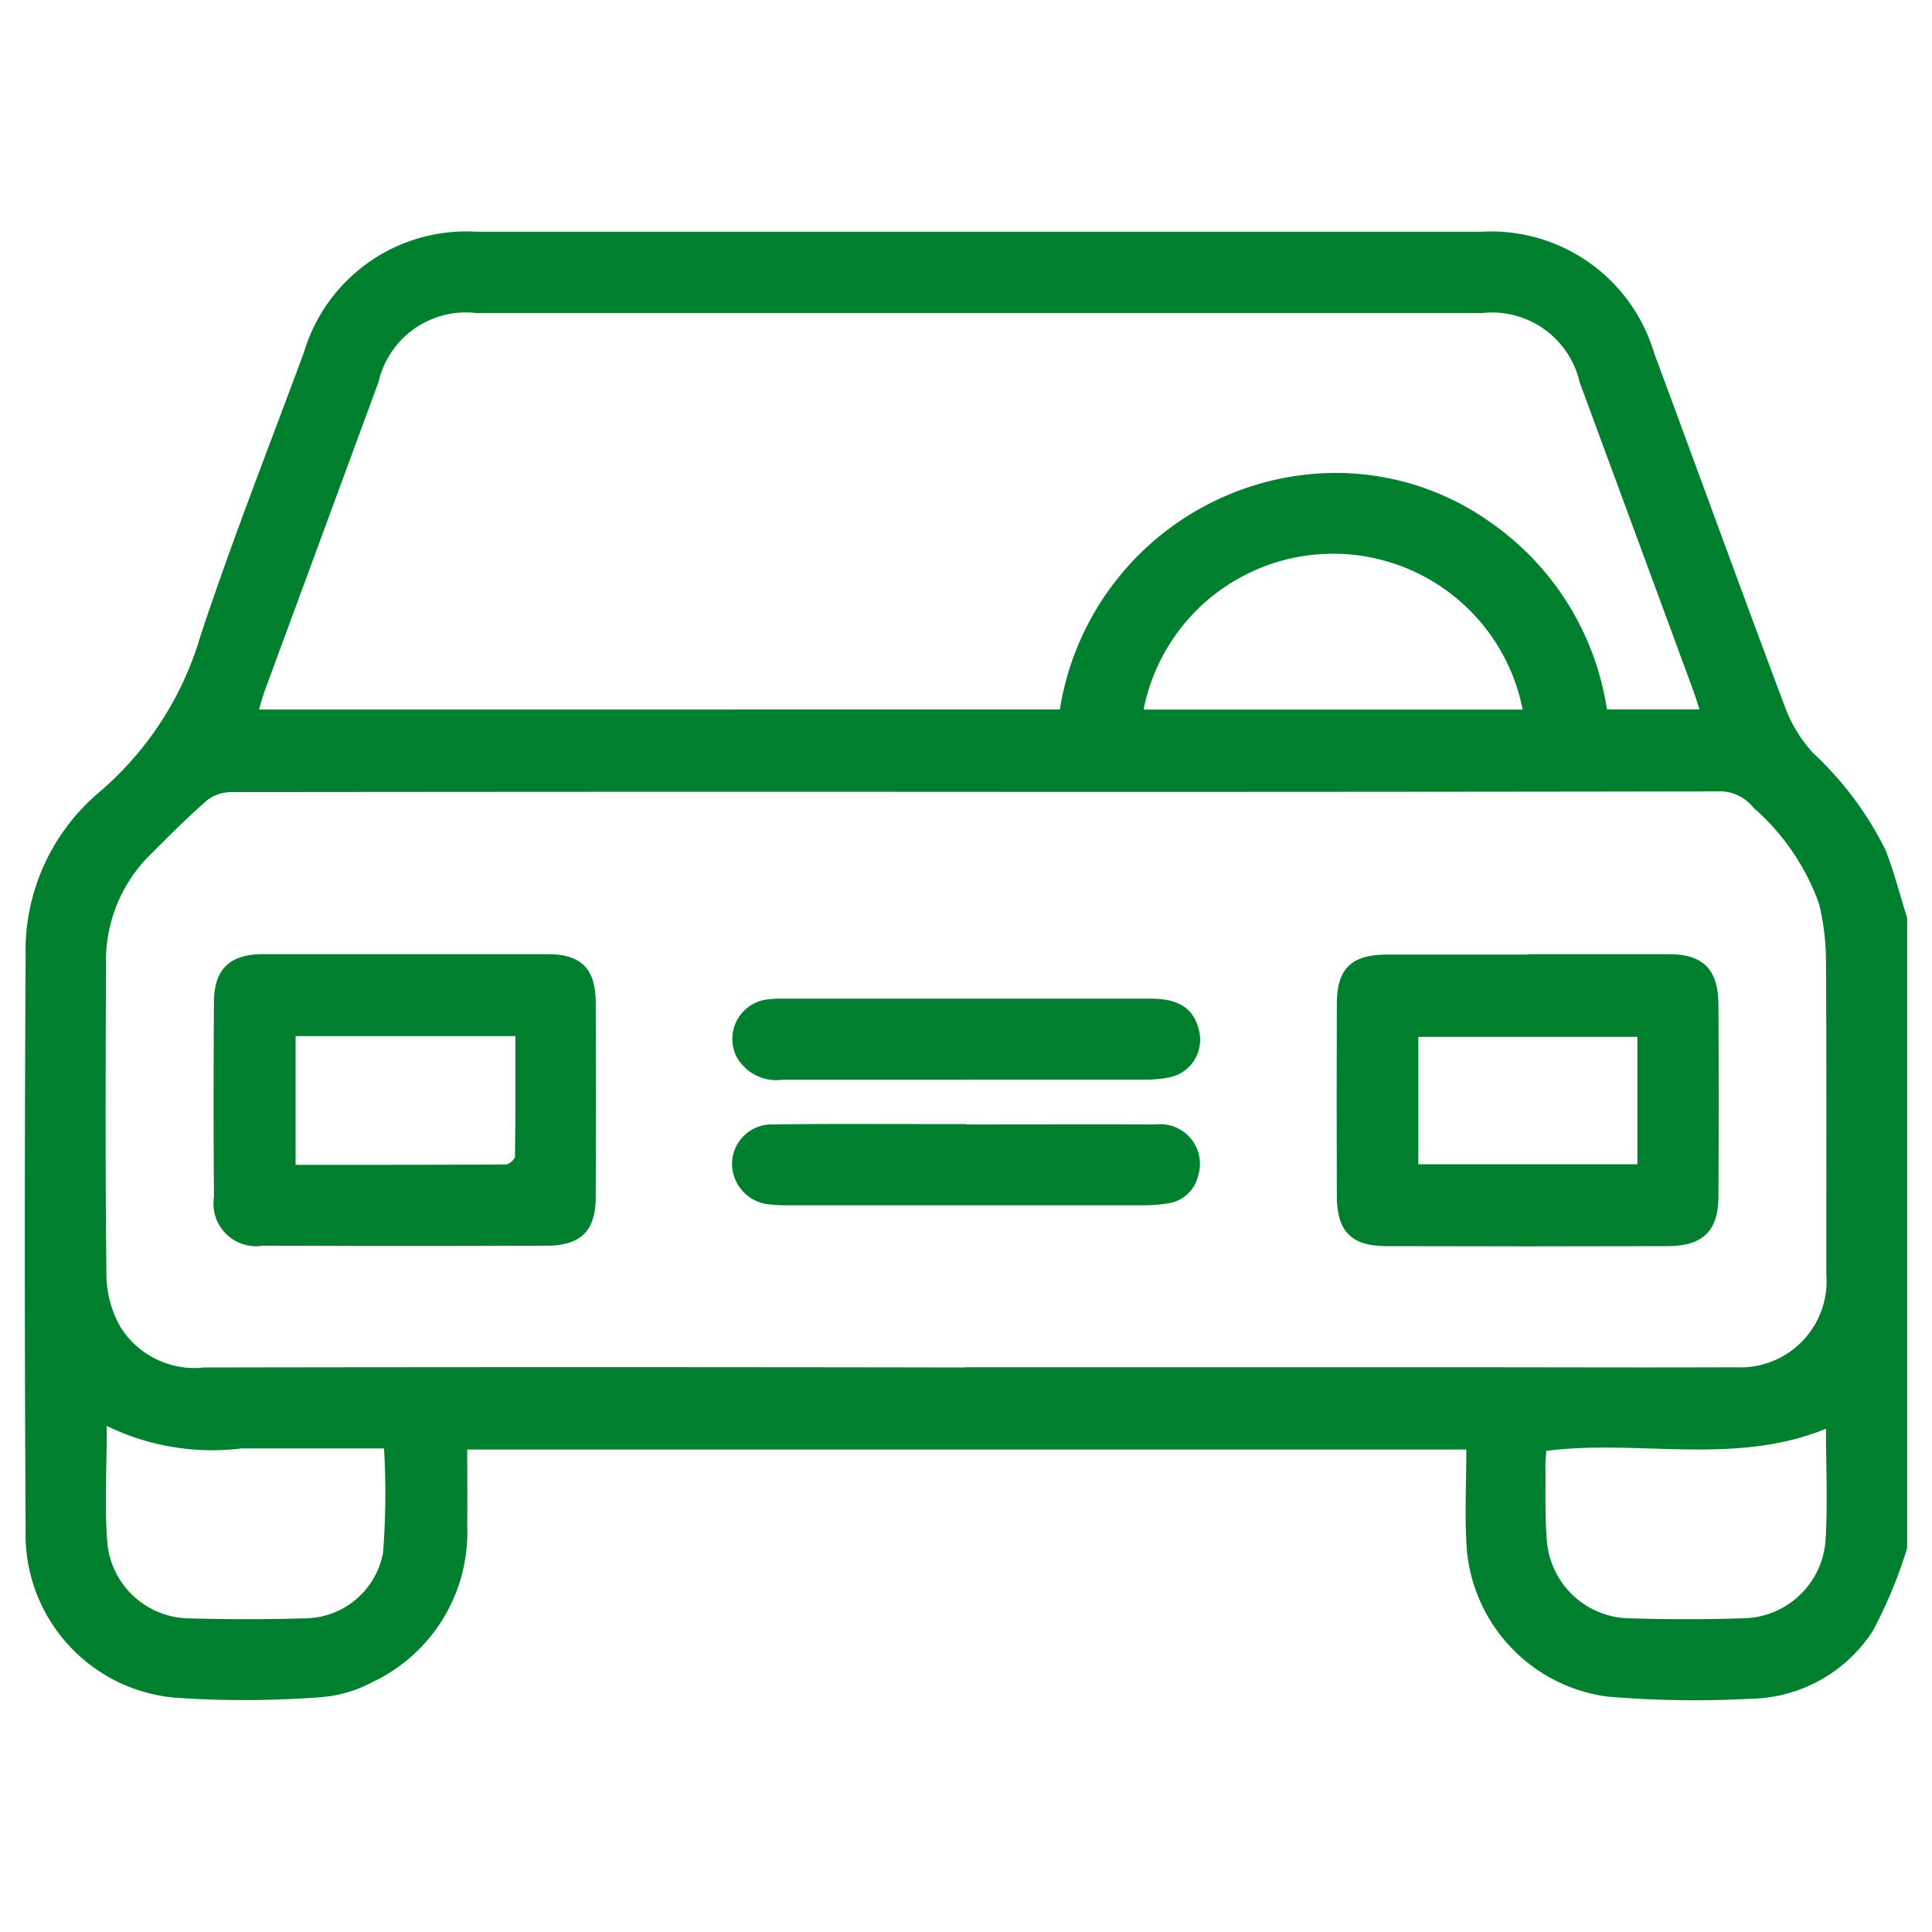
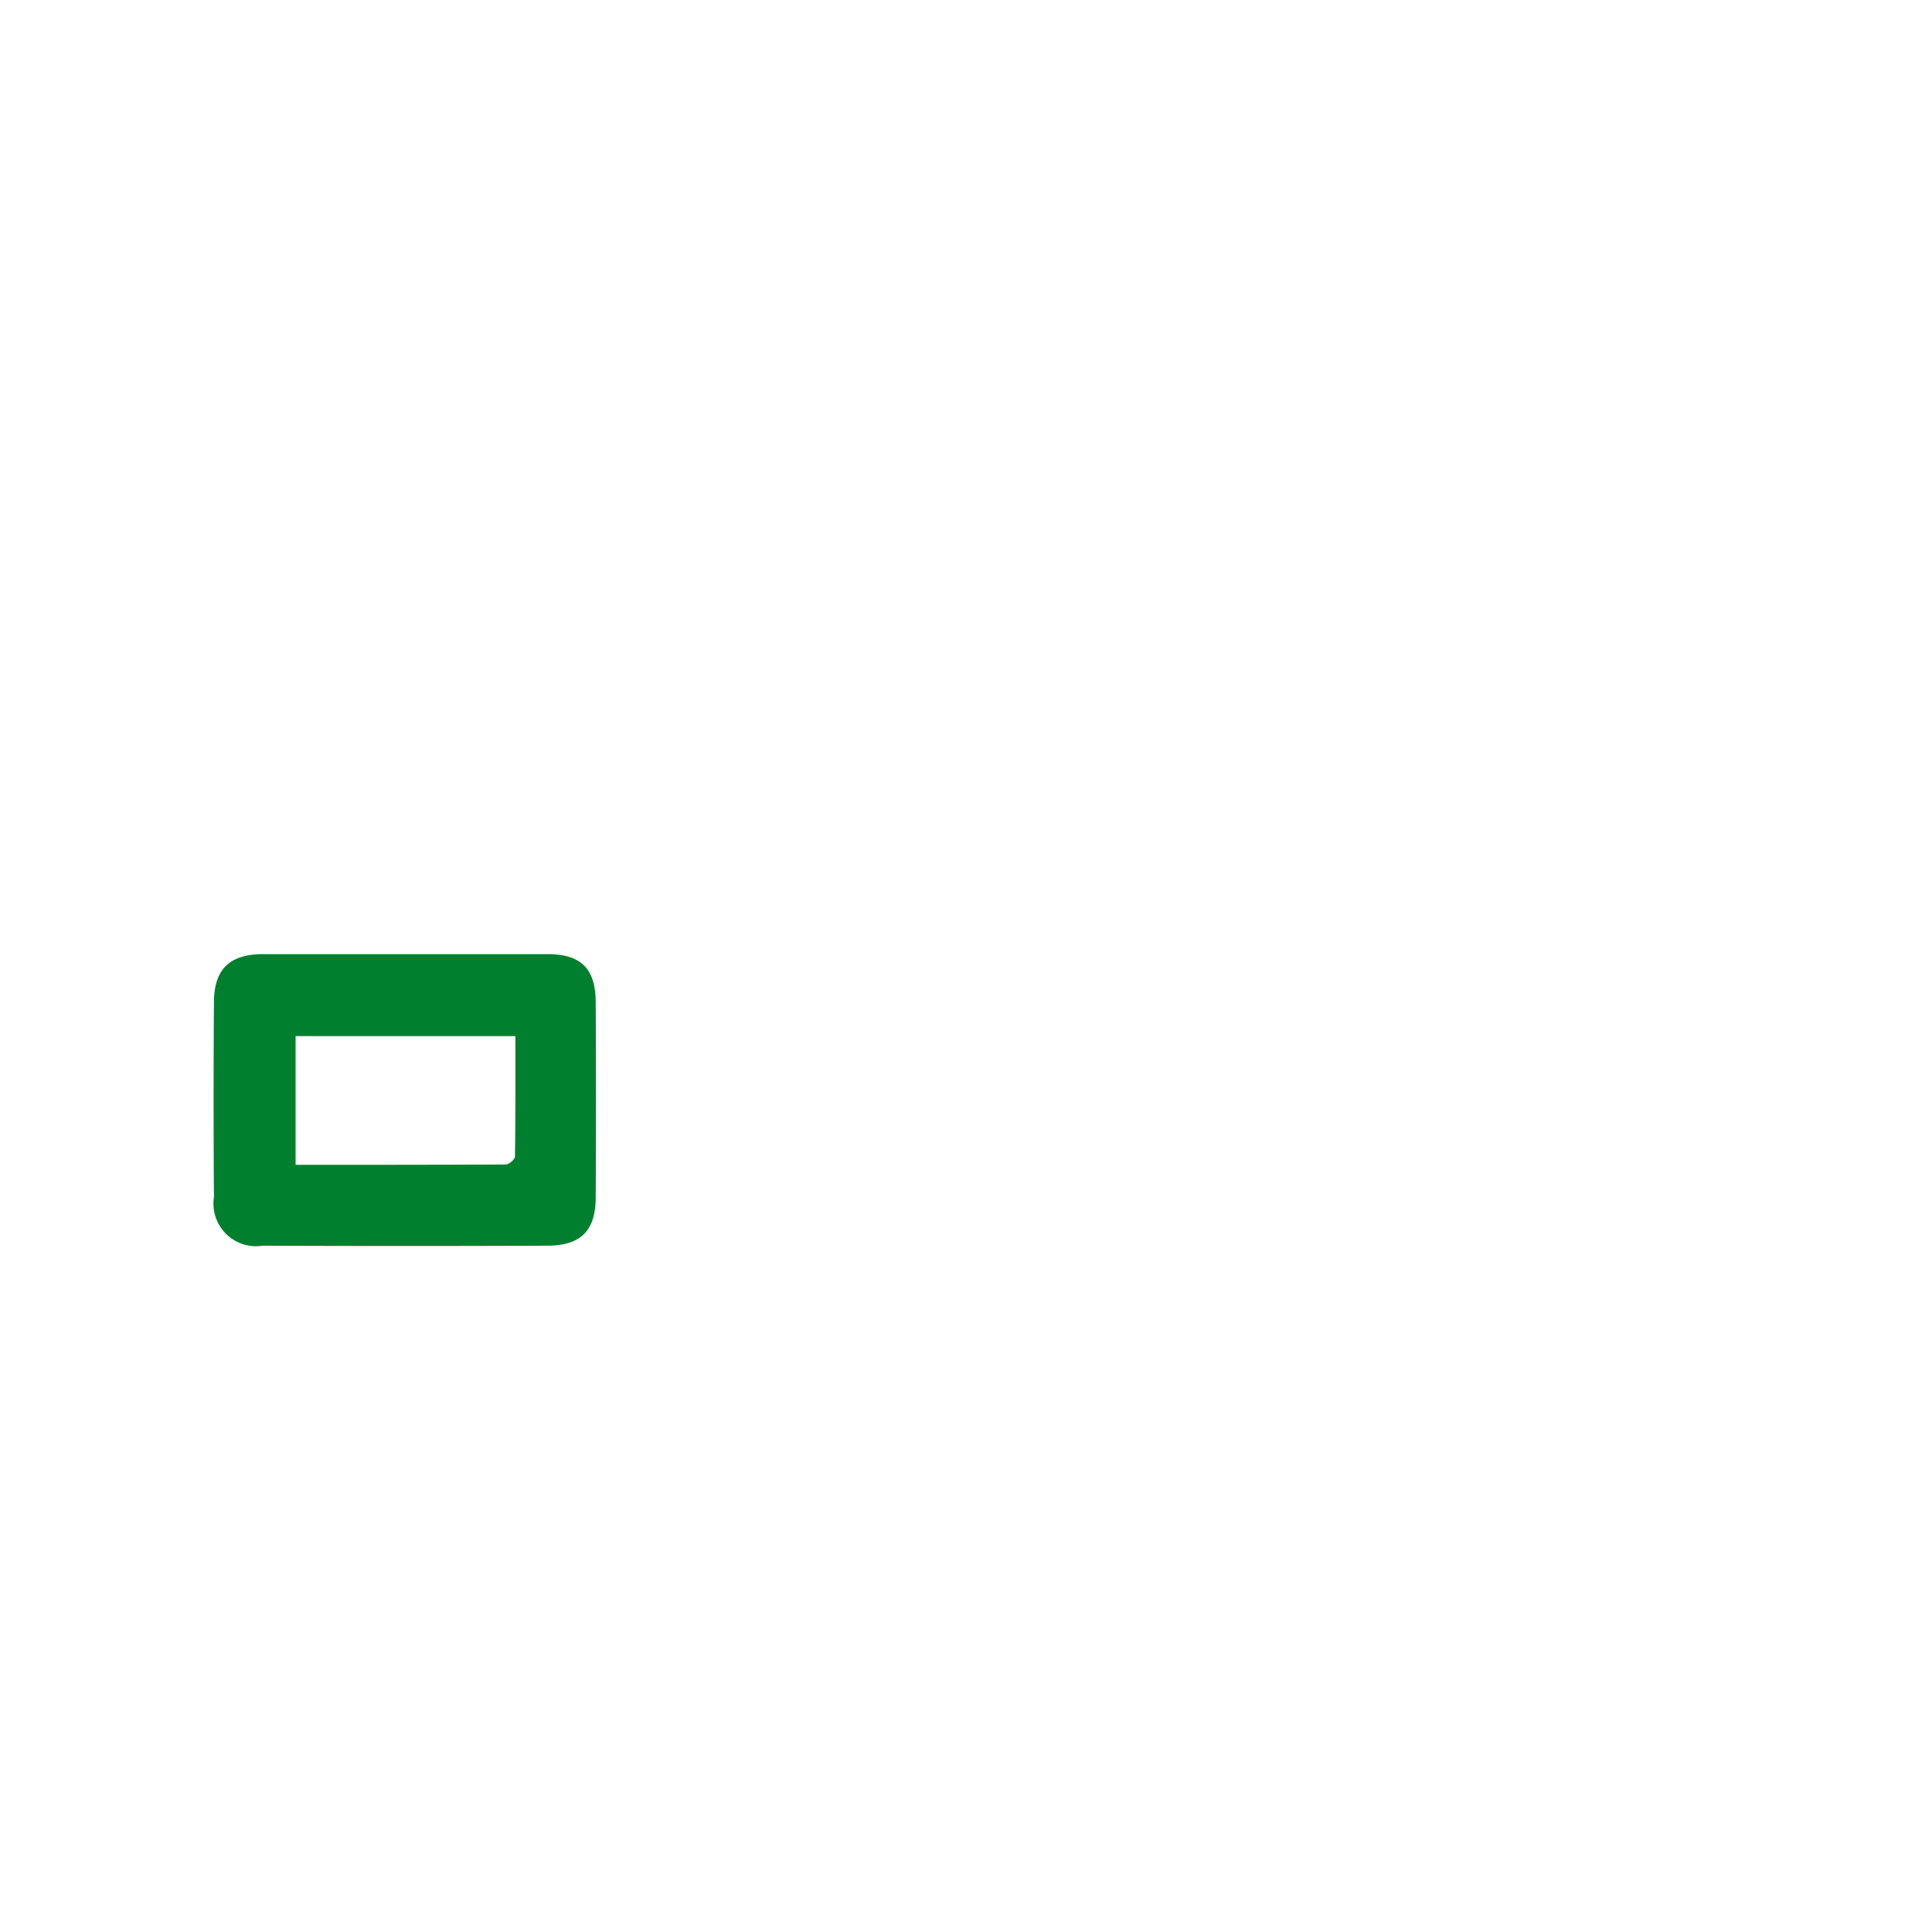
<svg xmlns="http://www.w3.org/2000/svg" width="35" height="35" viewBox="0 0 35 35">
  <defs>
    <clipPath id="a">
      <rect width="34.1" height="26.603" fill="#00802f" />
    </clipPath>
  </defs>
  <g transform="translate(-553 -2071)">
    <rect width="35" height="35" transform="translate(553 2071)" fill="none" />
    <g transform="translate(553.45 2075.198)">
      <g clip-path="url(#a)">
-         <path d="M34.1,23.848a8.453,8.453,0,0,1-.619,1.494,2.685,2.685,0,0,1-2.217,1.235,18.967,18.967,0,0,1-2.592-.039,2.947,2.947,0,0,1-2.551-2.689c-.04-.587-.007-1.18-.007-1.788H8.014c0,.467.005.923,0,1.378a3,3,0,0,1-1.721,2.838,2.361,2.361,0,0,1-.915.27,18.339,18.339,0,0,1-2.624.013,2.969,2.969,0,0,1-2.74-3.048q-.029-5.189,0-10.377a3.76,3.76,0,0,1,1.321-2.971A5.891,5.891,0,0,0,3.175,7.344C3.747,5.606,4.423,3.9,5.056,2.185A3.068,3.068,0,0,1,8.181,0q9.106,0,18.211,0a3.081,3.081,0,0,1,3.122,2.191c.8,2.157,1.583,4.318,2.392,6.47a2.57,2.57,0,0,0,.486.778A6.125,6.125,0,0,1,33.708,11.2c.156.4.263.821.392,1.233ZM17.037,20.571h9.187c1.587,0,3.174.007,4.76,0a1.562,1.562,0,0,0,1.651-1.692c0-1.914.006-3.828-.006-5.742a4.6,4.6,0,0,0-.124-.959,4.178,4.178,0,0,0-1.191-1.745.776.776,0,0,0-.654-.294q-8.089.014-16.178.007-5.359,0-10.719.006a.73.73,0,0,0-.447.136c-.362.313-.7.655-1.039.992A2.71,2.71,0,0,0,1.47,13.27c-.007,1.892-.014,3.783.009,5.675a1.936,1.936,0,0,0,.263.913,1.585,1.585,0,0,0,1.514.717q6.891-.012,13.781,0M18.75,8.655a5.083,5.083,0,0,1,4.792-4.281,4.838,4.838,0,0,1,3.063.929,5.042,5.042,0,0,1,2.056,3.35h1.677c-.045-.138-.08-.253-.122-.367q-1.024-2.78-2.049-5.559a1.63,1.63,0,0,0-1.776-1.253H8.188A1.624,1.624,0,0,0,6.408,2.72q-1.031,2.8-2.06,5.591c-.04.108-.068.22-.106.345ZM1.485,21.634c0,.747-.046,1.451.012,2.146A1.508,1.508,0,0,0,2.971,25.12q1.046.029,2.094,0a1.452,1.452,0,0,0,1.424-1.187,13.76,13.76,0,0,0,.018-1.891H3.928a4.368,4.368,0,0,1-2.443-.407m31.143.051c-1.668.678-3.389.185-5.066.4-.005.091-.016.179-.015.267.005.458-.011.918.027,1.373a1.524,1.524,0,0,0,1.459,1.392c.708.023,1.419.023,2.127,0a1.52,1.52,0,0,0,1.46-1.394c.043-.677.009-1.36.009-2.039M20.267,8.657h6.868a3.5,3.5,0,0,0-6.868,0" transform="translate(0 0)" fill="#00802f" />
        <path d="M41.163,142.891c.854,0,1.708,0,2.561,0,.612,0,.873.263.875.878q.008,1.762,0,3.523c0,.607-.267.879-.876.881q-2.578.01-5.156,0a.772.772,0,0,1-.884-.882q-.013-1.762,0-3.523c0-.605.284-.874.884-.877.865,0,1.73,0,2.595,0m-2,1.485v2.332c1.285,0,2.545,0,3.806-.006.059,0,.167-.093.168-.144.011-.722.008-1.444.008-2.182Z" transform="translate(-34.257 -129.804)" fill="#00802f" />
-         <path d="M265.133,142.893c.854,0,1.708,0,2.561,0,.618,0,.894.273.9.9q.011,1.745,0,3.49c0,.621-.28.894-.9.9q-2.561.008-5.123,0c-.626,0-.888-.272-.89-.9q-.006-1.745,0-3.49c0-.634.261-.889.9-.892.854,0,1.708,0,2.561,0m1.984,1.491h-3.969v2.307h3.969Z" transform="translate(-237.913 -129.806)" fill="#00802f" />
-         <path d="M145.38,153.192h-3.326a.822.822,0,0,1-.836-.428.721.721,0,0,1,.5-1.017,1.587,1.587,0,0,1,.331-.024q3.342,0,6.685,0c.5,0,.769.178.863.561a.694.694,0,0,1-.525.863,2.213,2.213,0,0,1-.461.043c-1.075,0-2.151,0-3.226,0" transform="translate(-128.33 -137.829)" fill="#00802f" />
-         <path d="M145.335,176.576c1.142,0,2.284-.007,3.426,0a.719.719,0,0,1,.772.933.65.65,0,0,1-.53.493,2.662,2.662,0,0,1-.462.038q-3.209,0-6.419,0a2.516,2.516,0,0,1-.332-.014.745.745,0,0,1-.7-.751.72.72,0,0,1,.752-.7c.92-.014,1.84-.006,2.76-.007h.732" transform="translate(-128.279 -160.403)" fill="#00802f" />
      </g>
    </g>
  </g>
</svg>